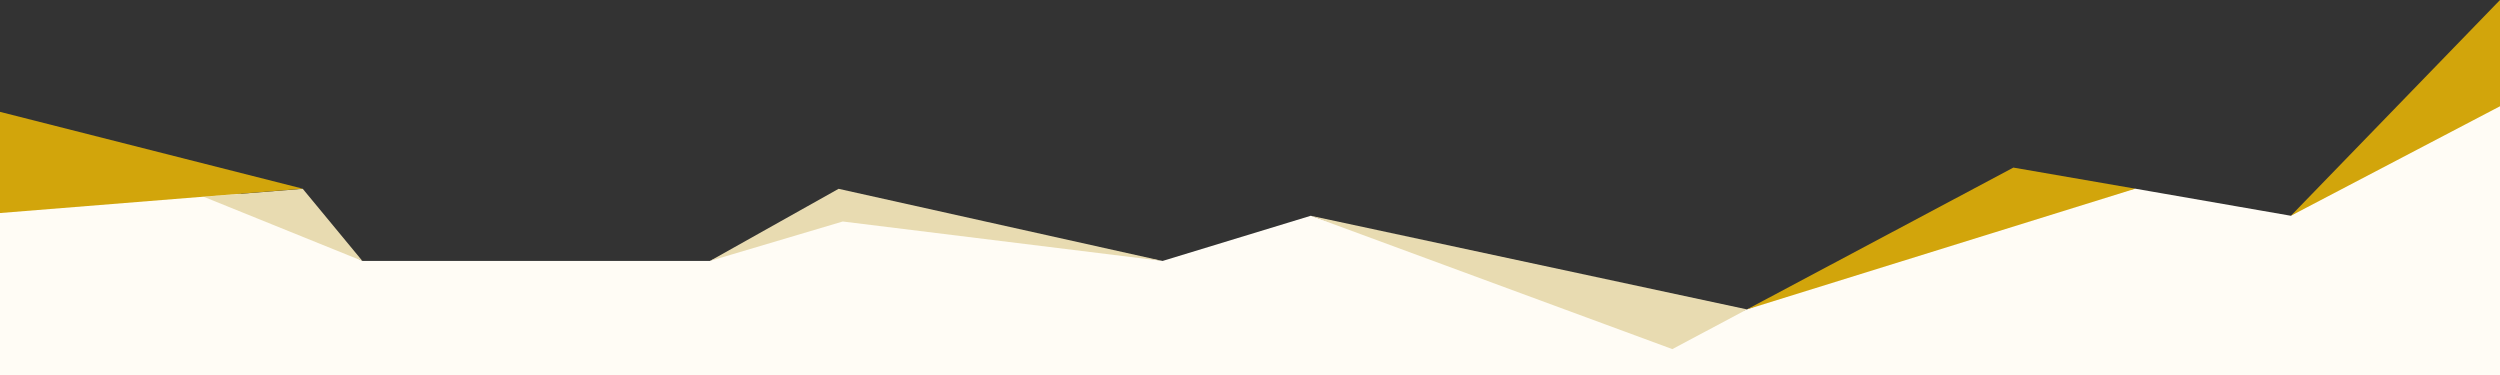
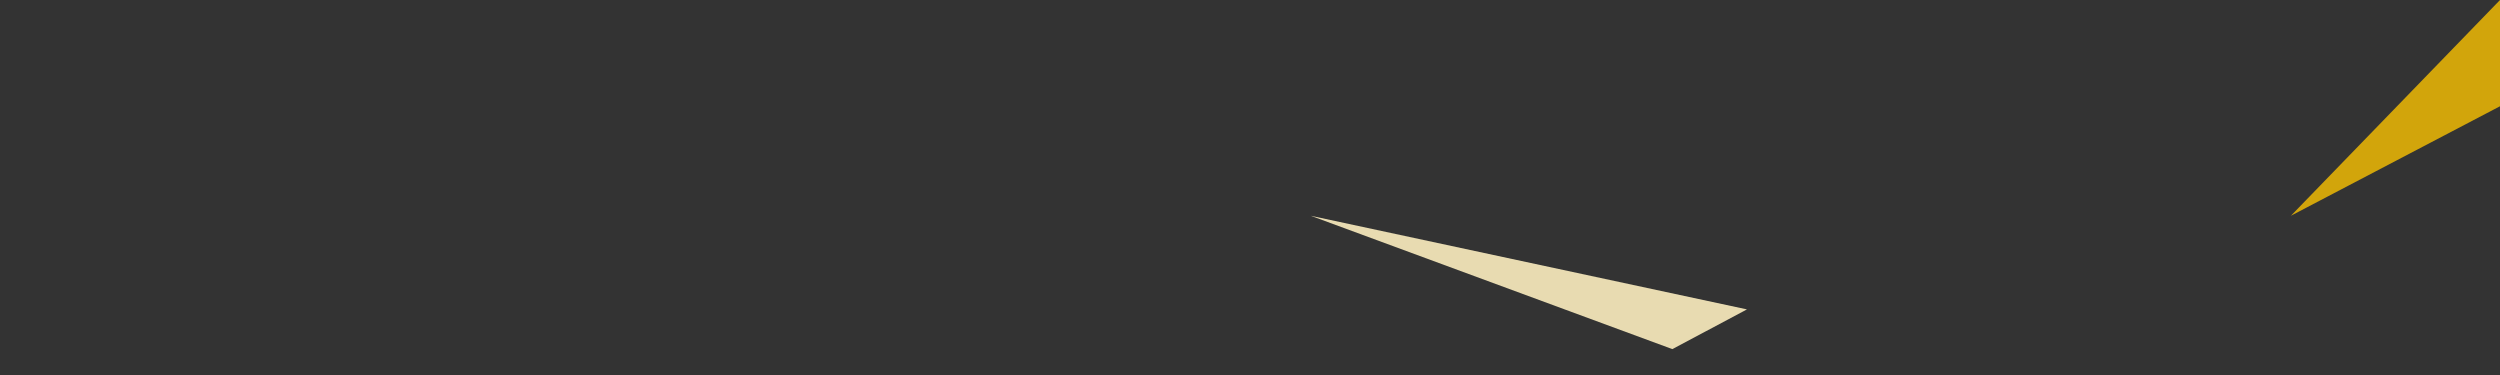
<svg xmlns="http://www.w3.org/2000/svg" version="1.1" id="Layer_1" x="0px" y="0px" viewBox="0 0 1919.9 288.1" style="enable-background:new 0 0 1919.9 288.1;" xml:space="preserve">
  <rect x="0" y="0" width="1919.9" height="288.1" fill="#333333" stroke="none" />
  <style type="text/css">
	.st0{fill:#FFFCF5;}
	.st1{fill:#E8DBB1;}
	.st2{fill:#D2A50B;}
</style>
  <g id="Group_4" transform="translate(0 -611.698)">
-     <path id="Path_1" class="st0" d="M0,759.1l184.9,1.3l93.4,51.7h266.8l98-42l249.7,42l113.8-34.7l276,90.2l59-18.3l193.4-75.8   l104.8-16.9l119.5,20.8l160.6-109.8v232.1H0V759.1z" />
-     <path id="Path_6" class="st1" d="M232.5,756.7l45.8,55.4l-121.9-49.3L232.5,756.7z" />
-     <path id="Path_2" class="st2" d="M0,775.3l232.5-18.7L0,697.6V775.3z" />
-     <path id="Path_3" class="st1" d="M545.2,812.1l102-30.3l245.6,30.3L644,756.7L545.2,812.1z" />
-     <path id="Path_4" class="st2" d="M1341.6,849.3l204.6-108.9l93.6,16.2L1341.6,849.3z" />
    <path id="Path_5" class="st2" d="M1759.3,777.4l160.6-84.1v-81.6L1759.3,777.4z" />
    <path id="Path_7" class="st1" d="M1006.6,777.4l277.7,102.4l57.3-30.5L1006.6,777.4z" />
  </g>
</svg>